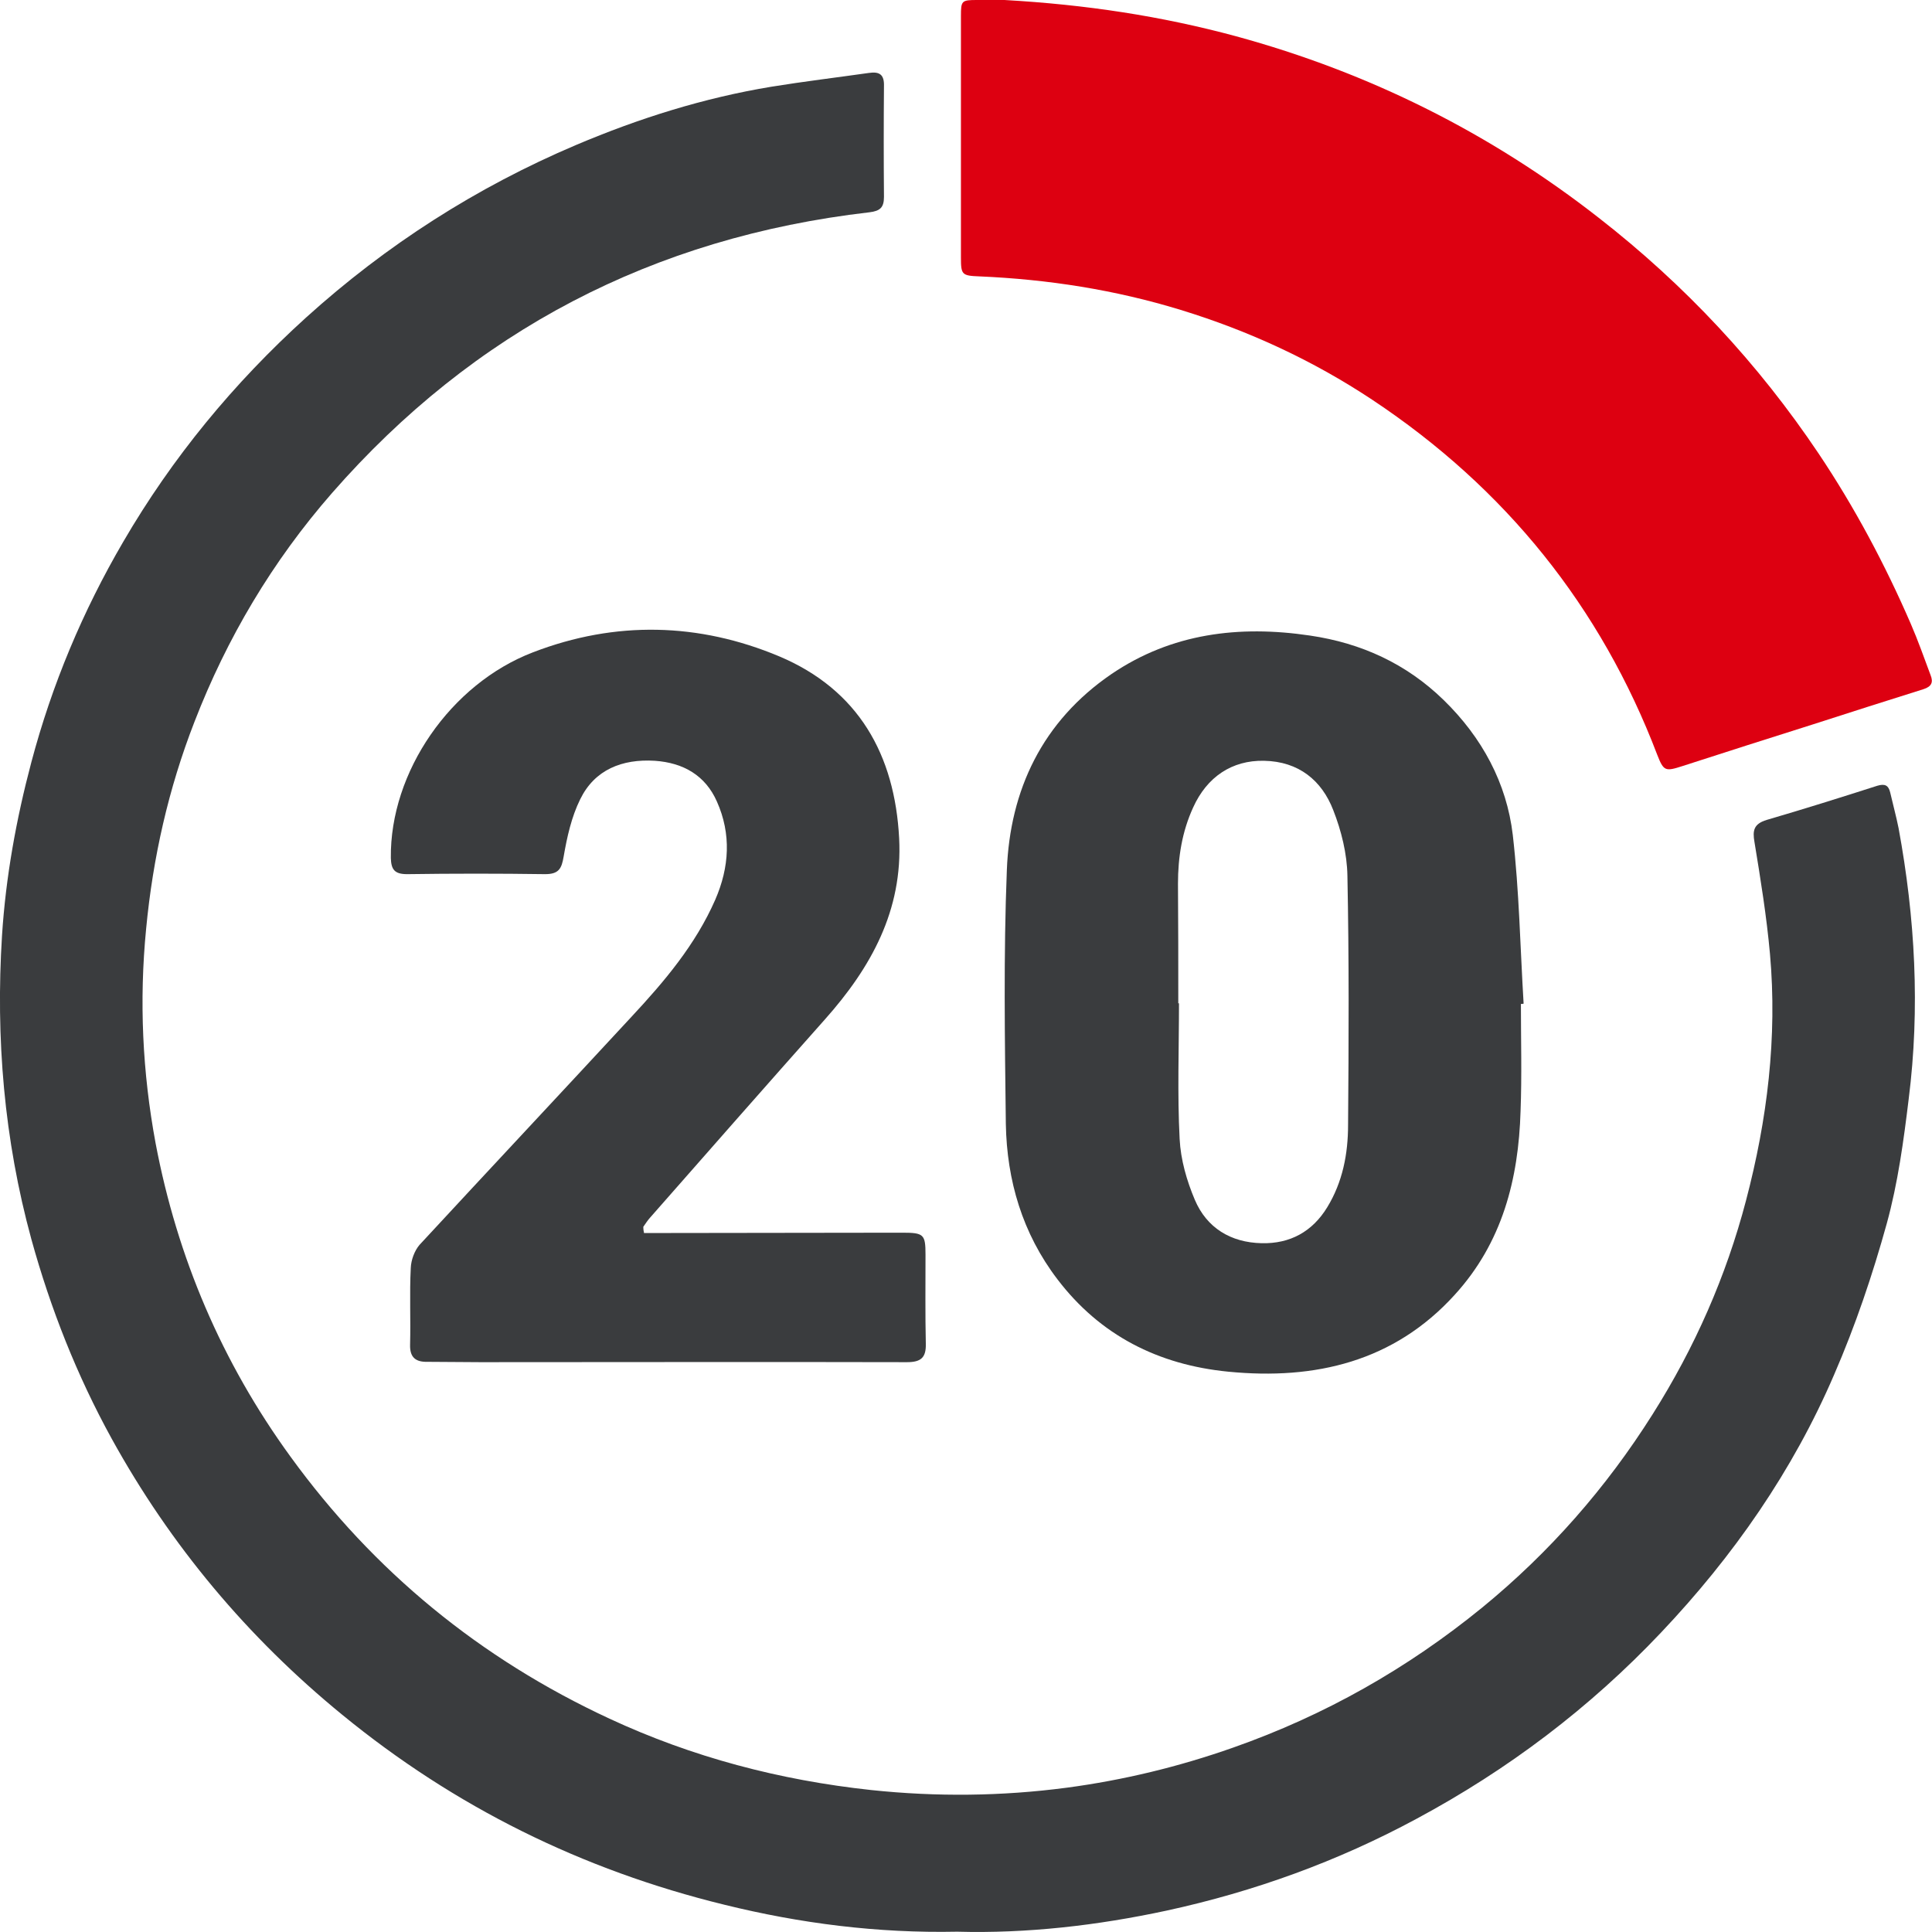
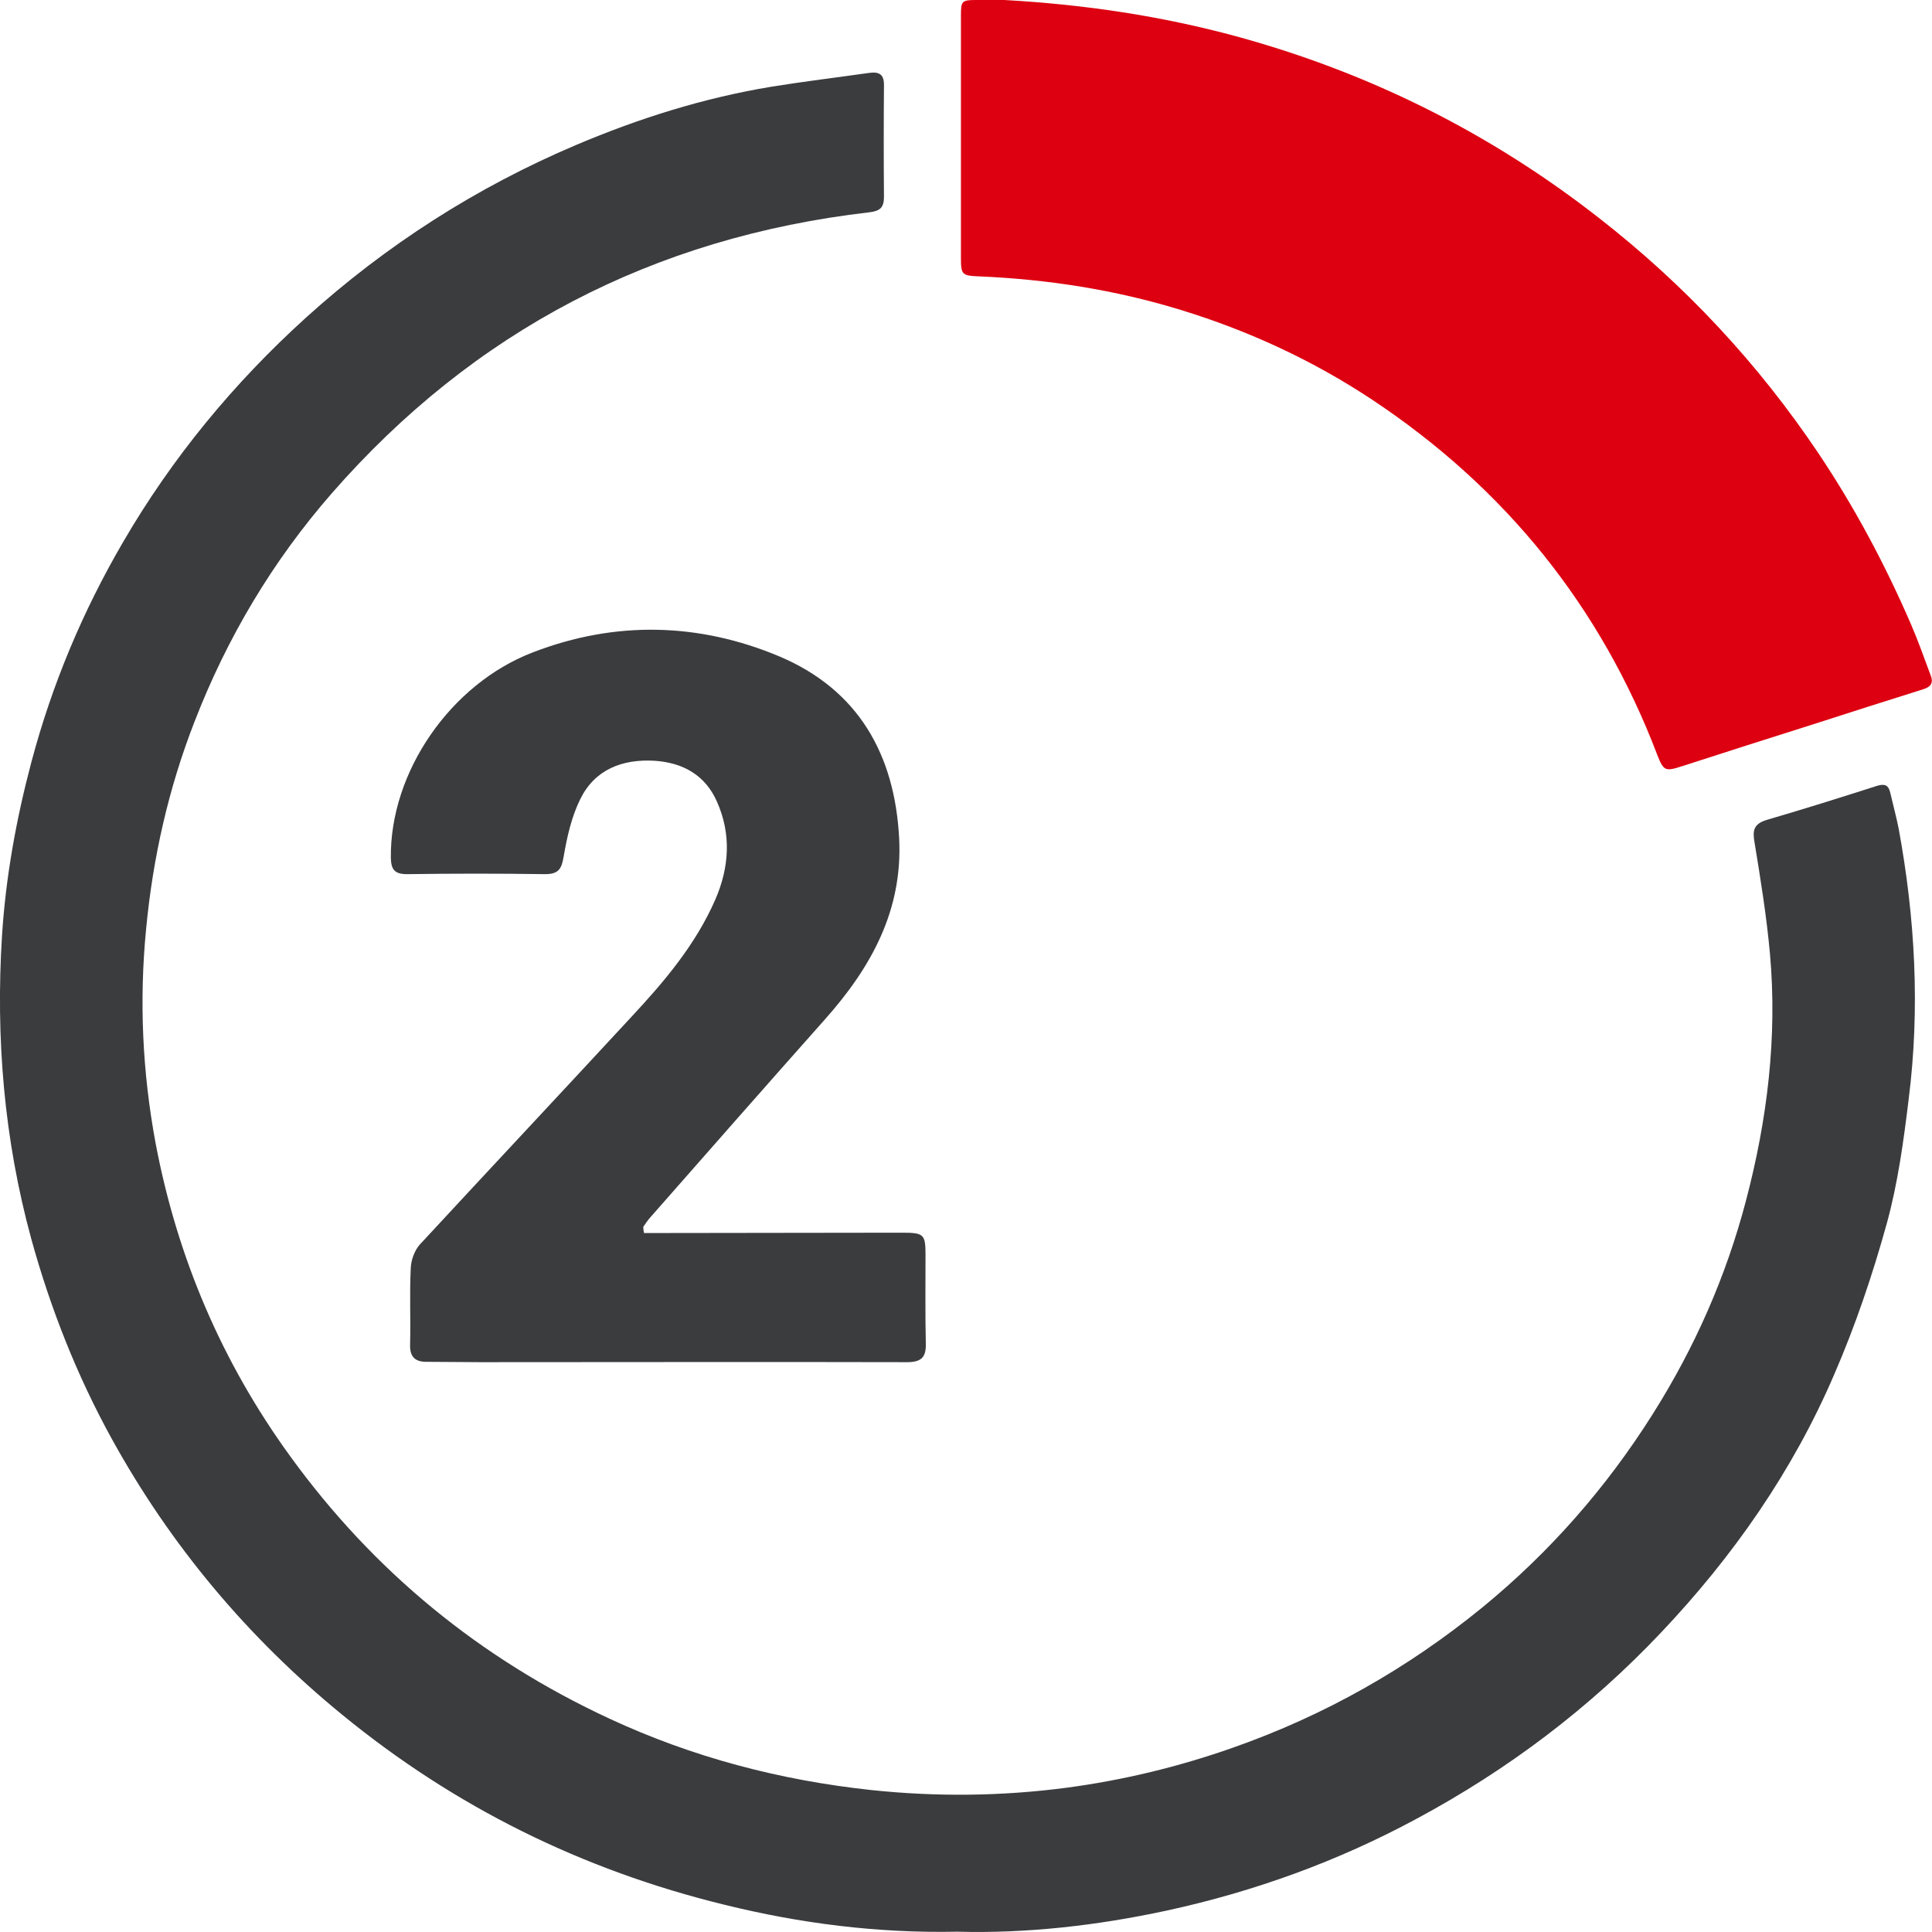
<svg xmlns="http://www.w3.org/2000/svg" width="50" height="50" viewBox="0 0 50 50" fill="none">
  <g clip-path="url(#clip0_98_445)">
    <path d="M24.773 49.992C22.711 50.034 20.711 49.779 18.746 49.294C15.059 48.393 11.766 46.76 8.857 44.378C6.403 42.371 4.411 39.99 2.891 37.234C1.992 35.601 1.31 33.875 0.812 32.072C0.105 29.486 -0.114 26.867 0.052 24.213C0.149 22.699 0.419 21.203 0.812 19.723C1.345 17.716 2.14 15.819 3.188 14.024C4.455 11.847 6.045 9.917 7.923 8.216C9.993 6.345 12.325 4.848 14.911 3.751C16.536 3.062 18.213 2.534 19.96 2.245C20.798 2.109 21.646 2.007 22.484 1.888C22.764 1.846 22.886 1.931 22.877 2.228C22.869 3.181 22.869 4.142 22.877 5.094C22.877 5.367 22.781 5.46 22.502 5.494C16.894 6.141 12.255 8.573 8.595 12.757C7.049 14.526 5.87 16.516 5.031 18.685C4.359 20.412 3.957 22.198 3.782 24.035C3.599 25.906 3.686 27.751 4.027 29.588C4.586 32.539 5.739 35.253 7.521 37.702C9.67 40.662 12.421 42.924 15.776 44.48C17.916 45.475 20.178 46.071 22.545 46.326C24.24 46.505 25.926 46.487 27.603 46.266C29.071 46.071 30.512 45.722 31.91 45.229C34.285 44.395 36.426 43.179 38.356 41.606C40.103 40.177 41.571 38.501 42.767 36.605C43.859 34.878 44.672 33.033 45.187 31.068C45.737 28.976 45.999 26.85 45.807 24.69C45.72 23.72 45.563 22.75 45.405 21.789C45.353 21.492 45.388 21.322 45.72 21.22C46.681 20.939 47.633 20.641 48.585 20.335C48.786 20.276 48.873 20.327 48.917 20.505C48.987 20.811 49.074 21.126 49.135 21.432C49.563 23.754 49.694 26.093 49.397 28.44C49.266 29.52 49.118 30.617 48.83 31.663C48.463 32.99 48.017 34.309 47.467 35.576C46.401 38.059 44.864 40.27 42.986 42.252C41.143 44.2 39.029 45.799 36.653 47.074C34.617 48.172 32.46 48.954 30.189 49.447C28.407 49.83 26.581 50.042 24.773 49.992Z" fill="#3A3C3E" />
    <path d="M25.996 0C28.101 0.119 30.058 0.417 31.979 0.936C35.447 1.88 38.583 3.453 41.378 5.639C43.606 7.374 45.501 9.406 47.065 11.737C48 13.132 48.786 14.611 49.45 16.142C49.642 16.584 49.799 17.035 49.965 17.477C50.035 17.656 49.991 17.767 49.782 17.835C48.83 18.132 47.877 18.439 46.925 18.745C45.798 19.102 44.672 19.459 43.545 19.825C43.099 19.969 43.056 19.961 42.89 19.536C41.431 15.709 38.968 12.638 35.508 10.342C33.98 9.33 32.329 8.564 30.555 8.02C28.861 7.501 27.123 7.229 25.349 7.153C24.895 7.136 24.869 7.11 24.869 6.668C24.869 4.584 24.869 2.5 24.869 0.417C24.869 0.017 24.886 0 25.288 0C25.576 0 25.847 0 25.996 0Z" fill="#DD0011" />
-     <path d="M39.361 25.982C39.361 26.909 39.387 27.836 39.352 28.755C39.3 30.515 38.88 32.165 37.64 33.518C36.076 35.236 34.041 35.72 31.787 35.499C29.97 35.321 28.468 34.555 27.367 33.109C26.459 31.919 26.057 30.549 26.031 29.087C26.005 26.901 25.97 24.707 26.057 22.521C26.136 20.446 26.974 18.668 28.765 17.444C30.32 16.389 32.067 16.176 33.901 16.448C35.238 16.644 36.399 17.18 37.36 18.115C38.356 19.085 38.994 20.267 39.151 21.611C39.317 23.057 39.343 24.52 39.431 25.974C39.413 25.982 39.387 25.982 39.361 25.982ZM30.494 25.965C30.503 25.965 30.512 25.965 30.512 25.965C30.512 27.139 30.468 28.313 30.529 29.478C30.556 30.014 30.713 30.558 30.922 31.051C31.228 31.774 31.848 32.157 32.652 32.174C33.386 32.191 33.962 31.876 34.347 31.247C34.748 30.592 34.888 29.861 34.888 29.112C34.906 26.96 34.914 24.817 34.871 22.666C34.862 22.096 34.714 21.5 34.504 20.965C34.207 20.199 33.613 19.706 32.713 19.689C31.883 19.672 31.237 20.105 30.879 20.896C30.59 21.526 30.486 22.189 30.486 22.87C30.494 23.907 30.494 24.936 30.494 25.965Z" fill="#3A3C3E" />
    <path d="M16.667 31.91C16.902 31.91 17.13 31.91 17.366 31.91C19.357 31.91 21.357 31.902 23.349 31.902C23.908 31.902 23.952 31.944 23.952 32.471C23.952 33.237 23.943 34.011 23.96 34.776C23.969 35.133 23.838 35.253 23.471 35.253C19.794 35.244 16.108 35.253 12.43 35.253C11.976 35.253 11.522 35.244 11.067 35.244C10.753 35.253 10.604 35.125 10.613 34.802C10.631 34.138 10.596 33.475 10.631 32.812C10.639 32.608 10.727 32.369 10.858 32.216C12.683 30.243 14.518 28.287 16.343 26.314C17.2 25.395 18.003 24.443 18.51 23.286C18.877 22.444 18.929 21.585 18.553 20.743C18.256 20.071 17.689 19.74 16.946 19.689C16.099 19.638 15.391 19.918 15.016 20.684C14.789 21.143 14.675 21.662 14.588 22.164C14.535 22.478 14.465 22.623 14.107 22.623C12.919 22.606 11.723 22.606 10.535 22.623C10.211 22.623 10.124 22.504 10.115 22.206C10.089 19.978 11.661 17.699 13.793 16.882C15.933 16.057 18.09 16.117 20.161 16.984C22.222 17.852 23.157 19.536 23.27 21.696C23.366 23.558 22.545 25.038 21.349 26.382C19.837 28.083 18.335 29.792 16.833 31.502C16.763 31.578 16.71 31.663 16.649 31.749C16.649 31.817 16.658 31.868 16.667 31.91Z" fill="#3A3C3E" />
  </g>
  <defs>
    <clipPath id="clip0_98_445">
      <rect width="50" height="50" fill="white" />
    </clipPath>
  </defs>
</svg>